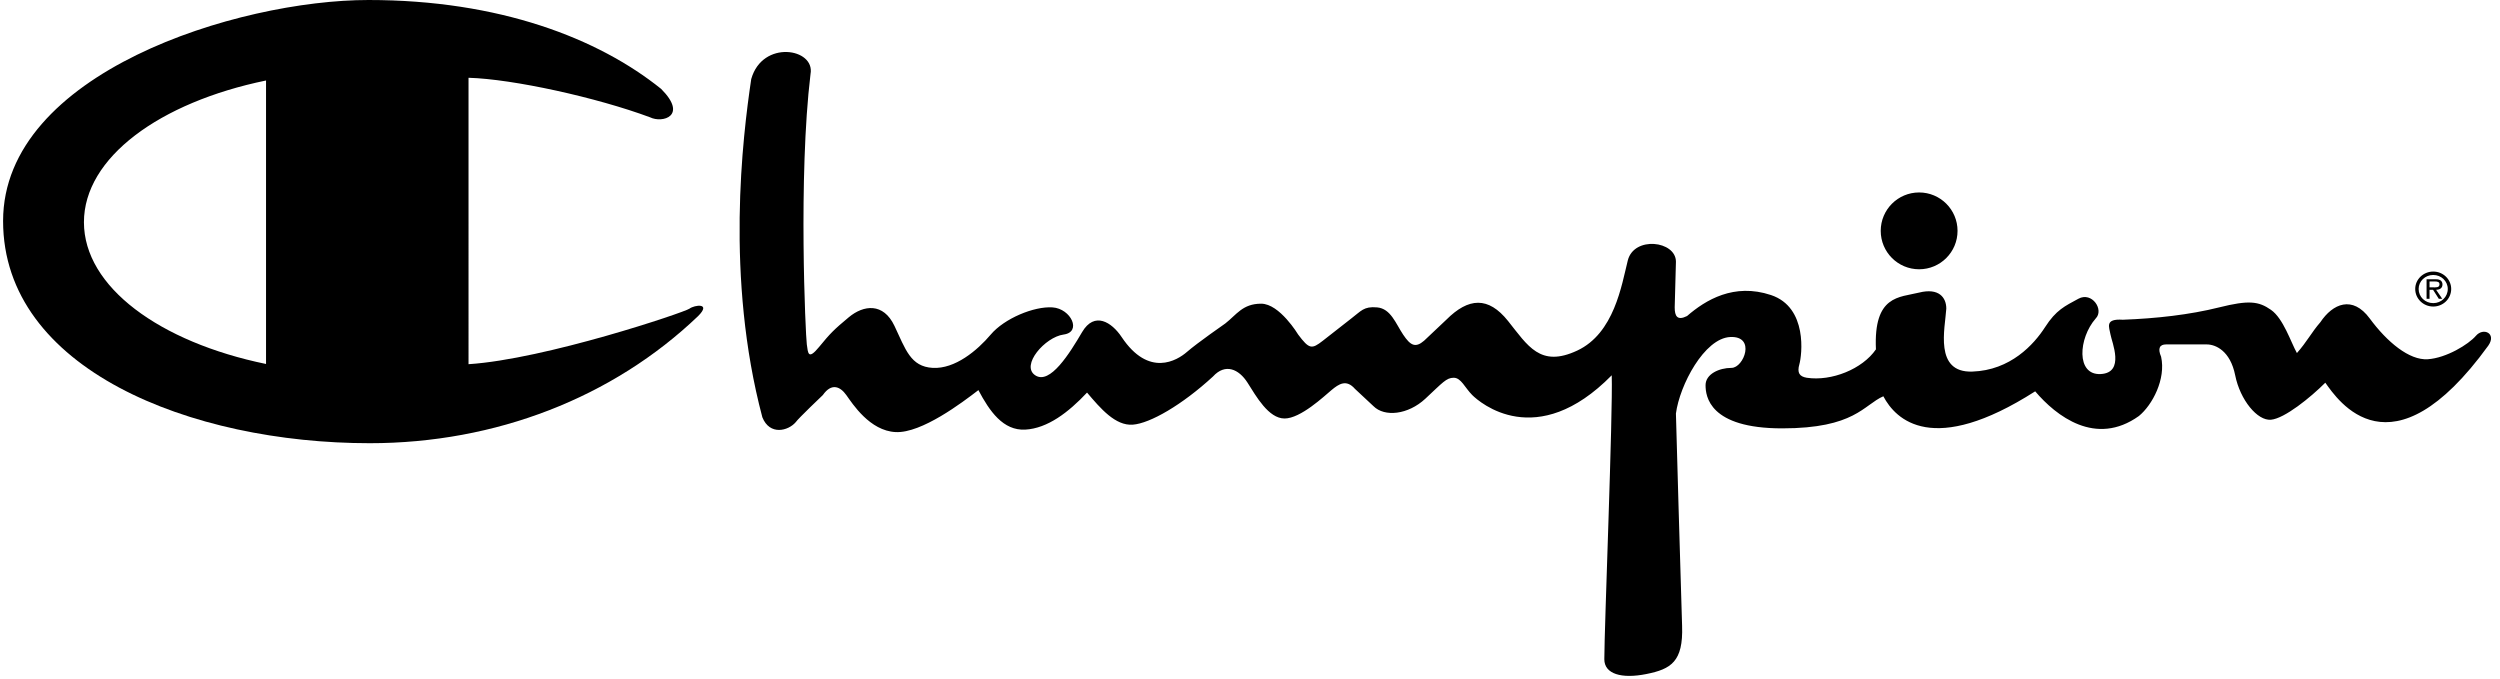
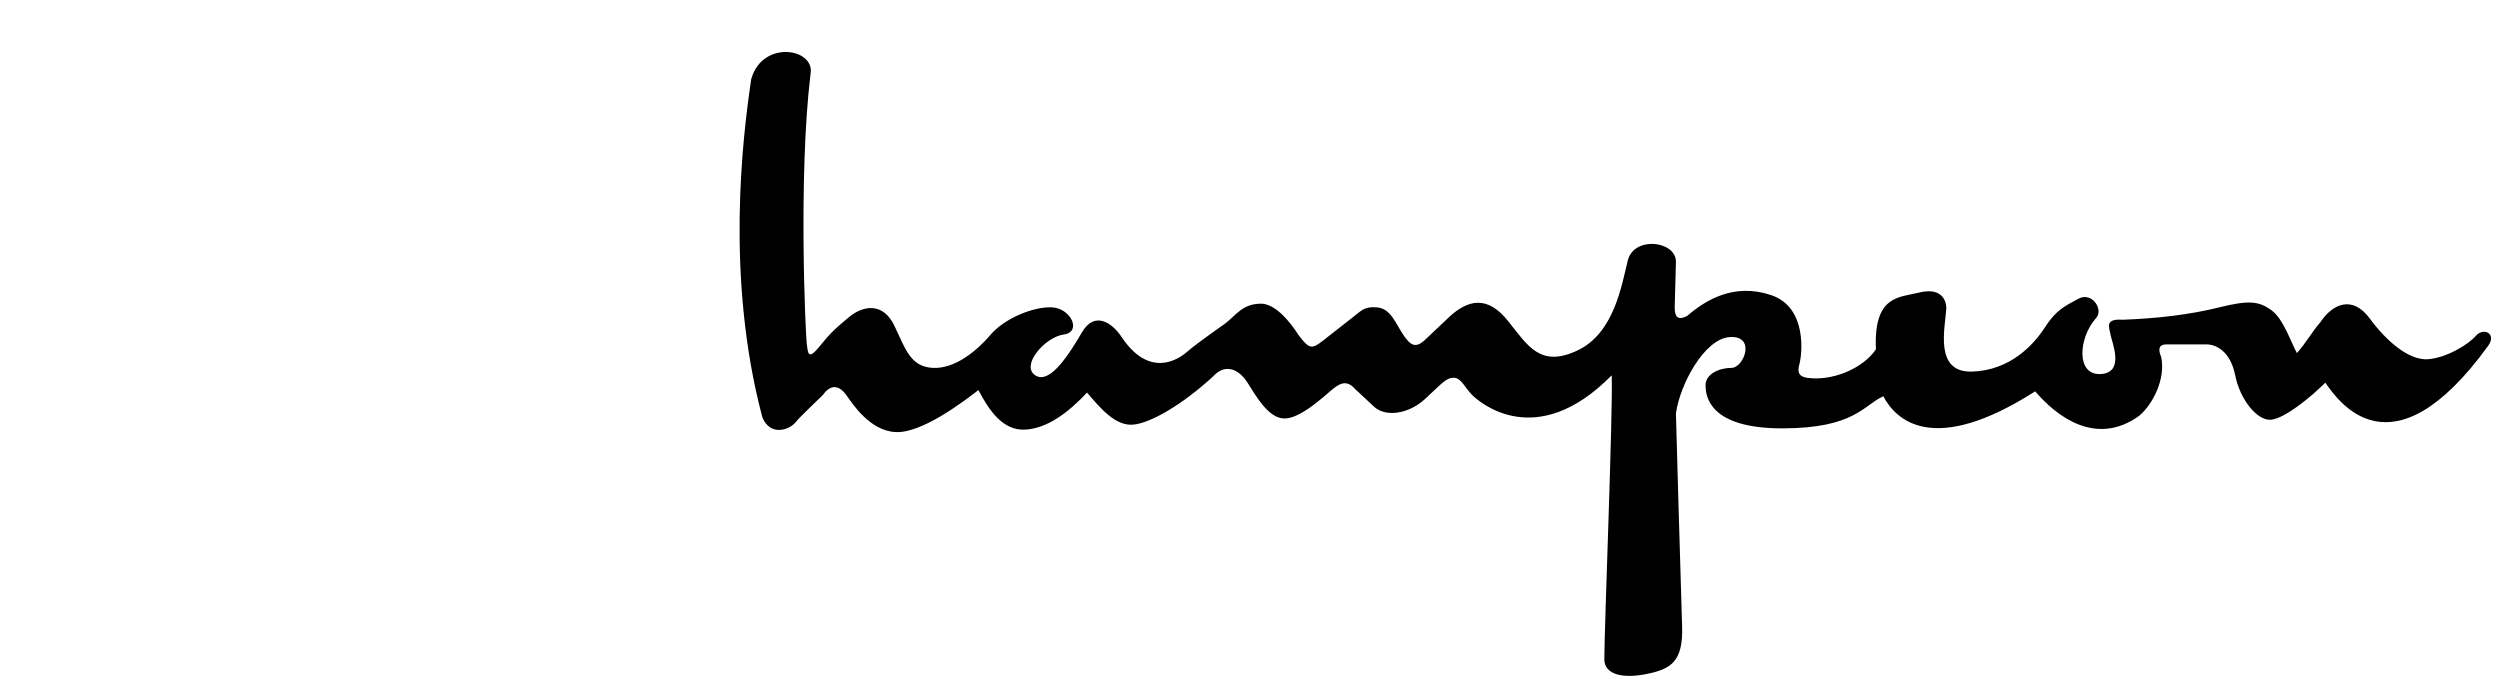
<svg xmlns="http://www.w3.org/2000/svg" height="679" viewBox="0 0 616.939 167.976" width="2500">
  <path d="M185.082 19.546c-2.138 14.354-6.414 49.172 2.749 83.684 1.833 4.58 6.414 3.359 8.247 1.221.611-.916 6.719-6.719 6.719-6.719 2.138-3.055 4.276-2.139 5.803 0s5.803 8.857 12.217 9.162c6.413.305 16.492-7.33 20.462-10.385 2.749 5.193 6.108 10.08 11.606 9.773 5.498-.305 10.689-4.275 15.271-9.162 3.36 3.971 7.025 8.246 11.301 7.941 4.275-.305 12.217-4.887 19.852-11.912 3.054-3.359 6.414-1.832 8.551 1.527s5.192 8.857 9.163 8.857c3.97 0 9.772-5.498 11.604-7.025 1.833-1.525 3.665-2.748 5.804-.305l4.581 4.275c2.749 2.75 8.552 2.139 12.827-1.832 4.276-3.971 5.192-5.191 7.024-5.191 1.833 0 2.749 2.443 4.581 4.275 1.833 1.832 15.882 14.049 34.513-4.887.305 9.469-1.833 62.609-1.833 70.246 0 3.664 4.275 4.887 10.385 3.664 6.107-1.221 9.162-3.055 8.856-11.91-.306-8.857-1.527-52.531-1.527-52.531.917-7.025 7.024-18.631 13.438-18.936 6.414-.306 3.359 7.635.306 7.635s-6.414 1.527-6.414 4.275.917 10.689 18.937 10.689c18.019 0 20.156-5.803 25.044-7.941 3.054 5.803 12.216 14.967 37.565-1.221 5.192 6.107 14.966 13.744 25.655 6.107 3.359-2.748 6.719-9.162 5.497-14.66-.916-2.137-.306-3.053 1.222-3.053h10.079c2.138 0 5.803 1.527 7.024 7.635 1.222 6.109 5.497 11.301 8.857 10.994 3.358-.305 9.772-5.496 13.438-9.162 3.055 4.277 16.188 24.129 40.315-9.162 2.138-3.054-1.222-4.581-3.055-2.443-1.832 2.138-7.33 5.498-11.911 5.802-4.581.307-10.078-4.275-14.354-10.078-4.275-5.803-9.162-3.666-12.217.916-2.138 2.443-3.359 4.886-5.803 7.634-1.527-2.748-3.359-8.55-6.413-10.688-3.055-2.138-5.498-2.443-12.828-.611s-15.576 2.749-23.822 3.054c-4.581-.305-3.359 1.833-3.054 3.665.305 1.833 3.664 9.467-2.443 9.774-6.108.305-5.498-8.857-1.222-13.744 2.138-2.138-.917-6.72-4.276-4.887s-5.497 2.749-8.246 7.024c-2.748 4.276-8.552 10.69-18.02 10.995s-6.719-10.689-6.414-15.576c0-2.749-1.832-5.192-6.719-3.97s-11.301.611-10.689 14.048c-3.359 4.887-10.995 7.941-17.104 7.025-1.832-.307-2.443-1.223-1.832-3.359.611-2.139 2.138-14.049-7.024-17.104-9.163-3.054-16.188 1.222-20.769 5.192-2.443 1.222-3.054 0-3.054-2.138l.305-11.3c0-5.192-10.384-6.414-11.911-.306s-3.359 18.02-12.521 22.296c-9.163 4.275-12.217-1.223-17.104-7.331s-9.773-5.803-15.271-.305l-5.498 5.192c-2.138 1.832-3.359 1.221-5.191-1.528-1.833-2.748-3.055-6.414-6.414-6.719s-3.971.916-6.414 2.749l-7.024 5.498c-2.748 2.137-3.359 2.137-6.107-1.528 0 0-4.582-7.635-9.162-7.635-4.582 0-6.109 2.749-8.857 4.887 0 0-7.025 4.887-9.468 7.024-2.443 2.139-9.468 6.414-16.187-3.665-2.443-3.665-6.719-6.414-9.773-1.222-3.054 5.191-7.94 13.132-11.605 10.689s2.443-9.467 7.024-10.079c4.581-.61 1.833-6.414-2.749-6.719s-11.911 2.749-15.271 6.719c-3.359 3.971-8.857 8.551-14.354 8.247-5.497-.307-6.719-4.582-9.468-10.384-2.749-5.803-7.635-5.192-11.3-2.138s-4.582 3.97-7.33 7.329c-2.749 3.361-2.749 1.527-3.054-.609-.306-2.138-2.138-41.537.917-66.886 1.218-6.408-11.915-8.546-14.663 1.227z" />
-   <path d="M474.004 66.615c5.248 0 9.502-4.254 9.502-9.502s-4.254-9.502-9.502-9.502-9.502 4.254-9.502 9.502 4.254 9.502 9.502 9.502zm-304.193 9.739c-1.221.917-35.733 12.521-54.669 13.744V19.241c10.995.305 31.763 4.887 44.896 9.773 3.054 1.527 9.468-.305 2.749-7.024C147.21 9.468 122.777 0 90.403 0S0 18.02 0 54.669s46.423 54.975 90.708 54.975c31.153 0 60.167-11.301 81.241-31.458 3.36-3.359-.917-2.748-2.138-1.832zM65.049 90.045C38.687 84.615 20 70.96 20 54.975c0-15.979 18.702-29.629 45.049-35.063zM601.192 67.18c-2.464 0-4.462 1.937-4.462 4.302 0 2.415 1.998 4.352 4.462 4.352 2.451 0 4.438-1.937 4.438-4.352 0-2.366-1.986-4.302-4.438-4.302zm0 7.808c-2.011 0-3.616-1.532-3.616-3.506 0-1.912 1.605-3.457 3.616-3.457 1.985 0 3.591 1.544 3.591 3.457 0 1.974-1.605 3.506-3.591 3.506z" />
-   <path d="M603.473 70.354c0-.405-.185-.833-.552-1.042-.38-.208-.797-.233-1.214-.233h-2.169v4.842h.735V71.69h.87l1.422 2.231h.846l-1.508-2.231c.883-.024 1.57-.379 1.57-1.336zm-2.391.735h-.809v-1.458h1.287c.625 0 1.177.086 1.177.71 0 .871-.956.748-1.655.748z" />
</svg>